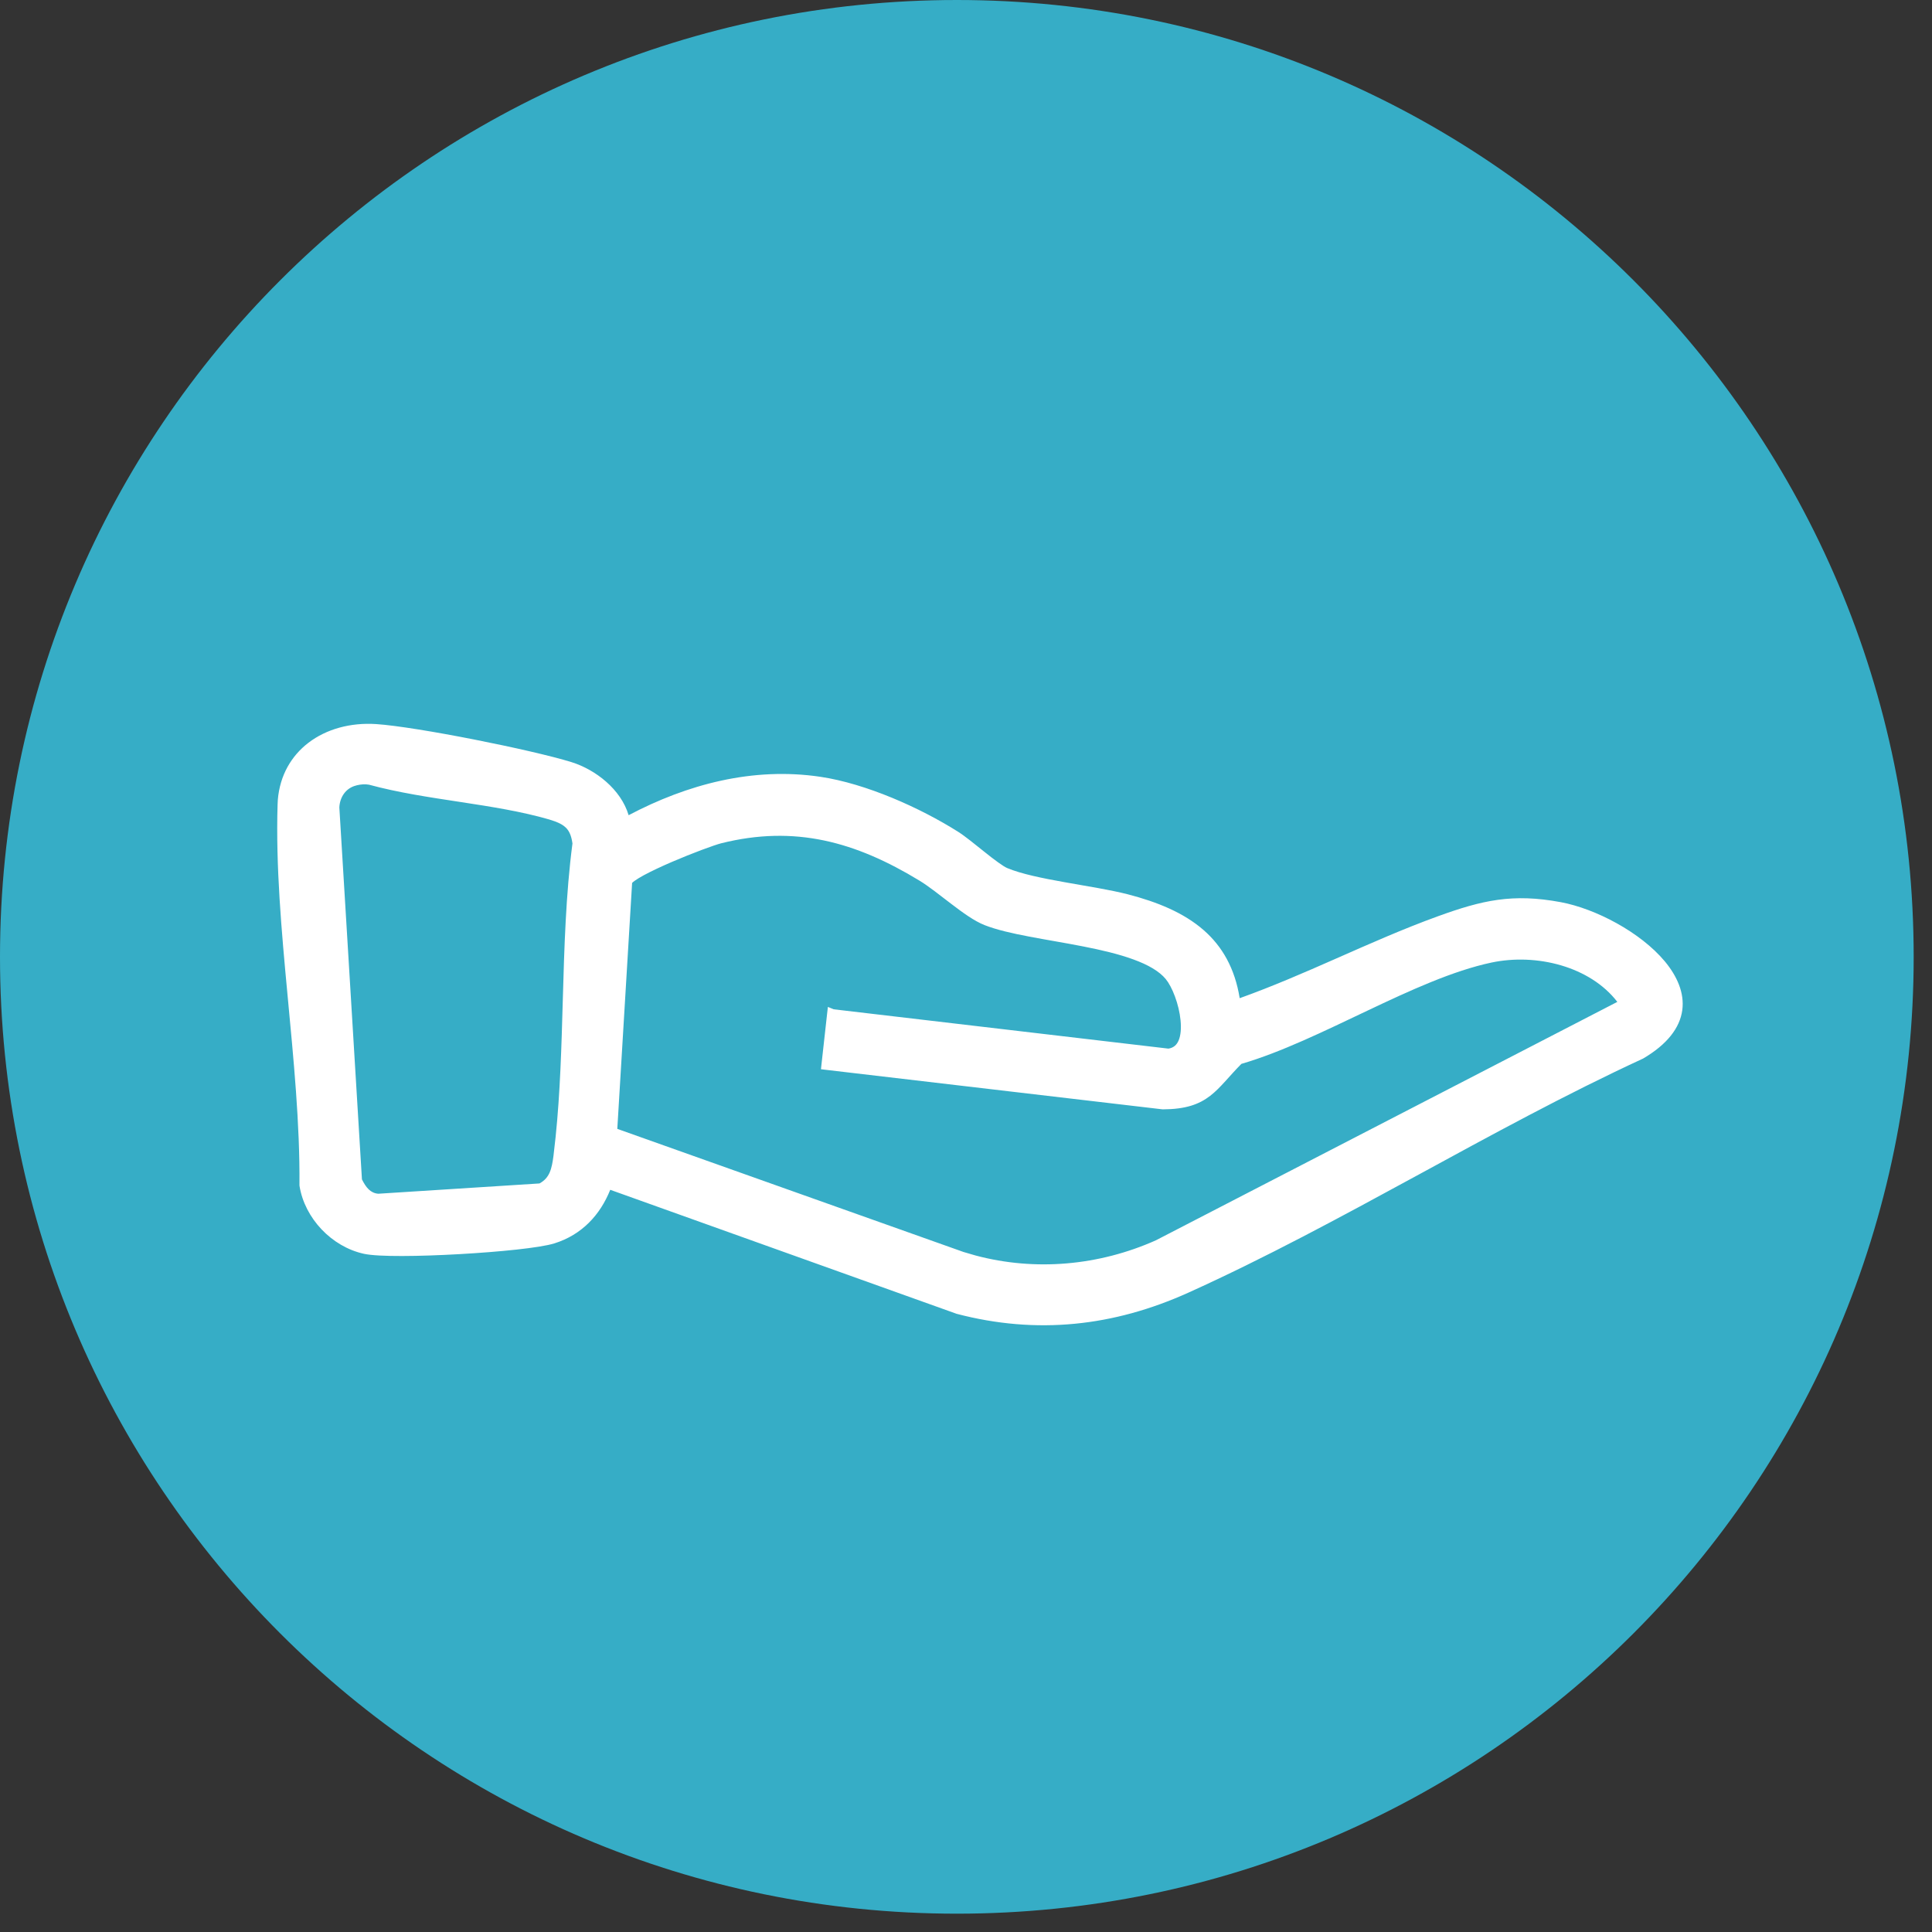
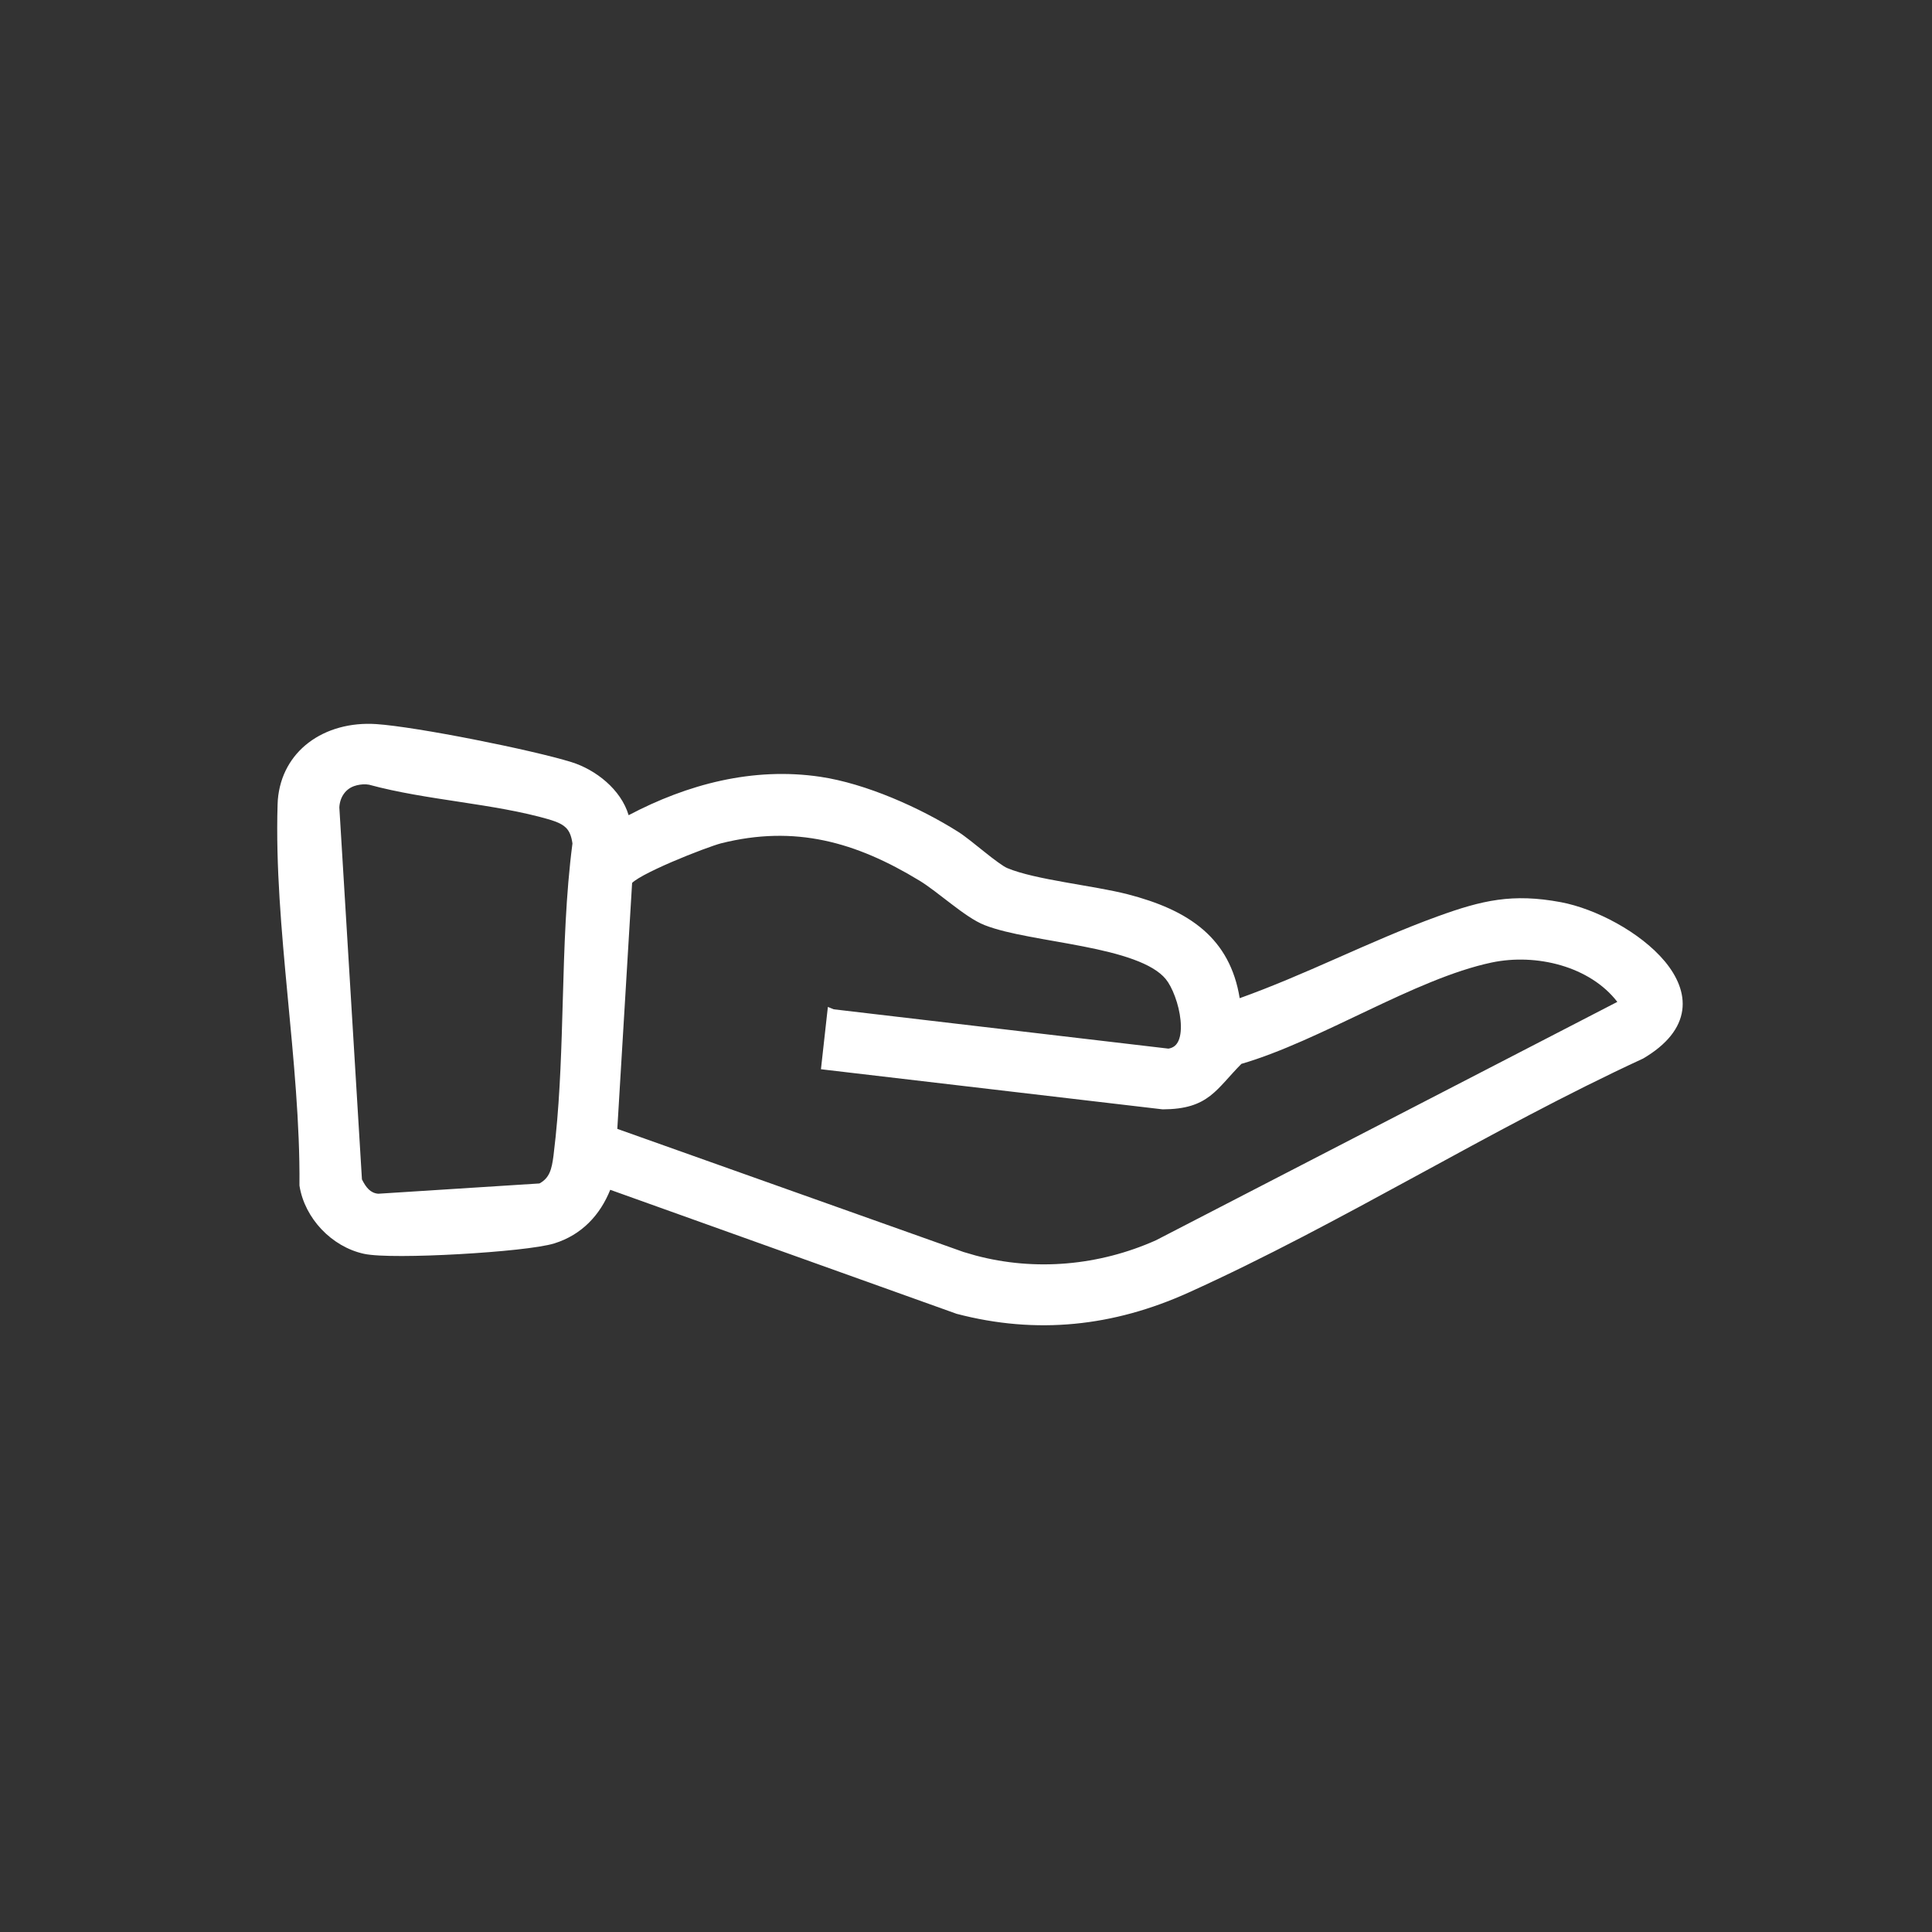
<svg xmlns="http://www.w3.org/2000/svg" width="56" height="56" viewBox="0 0 56 56" fill="none">
  <rect x="0" y="0" width="56" height="56" fill="#333333" stroke="none" />
-   <path d="M27.735 55.469C43.052 55.469 55.469 43.052 55.469 27.735C55.469 12.417 43.052 0 27.735 0C12.417 0 0 12.417 0 27.735C0 43.052 12.417 55.469 27.735 55.469Z" fill="#36ADC6" />
  <path d="M10.906 20.988C11.491 21.027 12.626 21.215 13.748 21.436C14.871 21.657 15.996 21.914 16.563 22.09C17.264 22.308 17.999 22.88 18.221 23.629C19.922 22.732 21.823 22.225 23.78 22.516C25.102 22.713 26.669 23.412 27.777 24.113C27.976 24.239 28.269 24.48 28.539 24.695C28.676 24.805 28.809 24.909 28.927 24.993C29.047 25.08 29.14 25.139 29.201 25.164H29.202C29.601 25.331 30.217 25.457 30.871 25.573C31.515 25.688 32.194 25.794 32.69 25.922C33.547 26.144 34.309 26.455 34.886 26.958C35.428 27.431 35.794 28.068 35.933 28.933C36.868 28.598 37.793 28.197 38.719 27.788C39.7 27.356 40.685 26.918 41.68 26.558C42.96 26.094 43.844 25.889 45.241 26.15C46.245 26.338 47.547 27.017 48.255 27.865C48.609 28.291 48.831 28.781 48.761 29.285C48.689 29.793 48.329 30.271 47.622 30.685L47.617 30.688L47.61 30.69C45.398 31.712 43.22 32.903 41.037 34.092C38.856 35.279 36.669 36.464 34.446 37.468C32.278 38.447 30.053 38.691 27.726 38.081L27.713 38.077V38.076L17.688 34.487C17.396 35.215 16.866 35.791 16.069 36.04C15.858 36.106 15.456 36.167 14.972 36.22C14.484 36.273 13.899 36.319 13.314 36.352C12.73 36.385 12.144 36.405 11.654 36.406C11.17 36.407 10.763 36.389 10.548 36.342C9.609 36.136 8.833 35.311 8.682 34.377L8.681 34.365L8.68 34.352C8.695 32.575 8.51 30.709 8.334 28.839C8.158 26.972 7.991 25.101 8.046 23.323L8.053 23.18C8.113 22.473 8.444 21.91 8.938 21.531C9.463 21.129 10.164 20.939 10.906 20.988ZM26.647 25.523C24.806 24.404 23.044 23.906 20.9 24.444C20.709 24.493 20.077 24.724 19.471 24.985C19.17 25.115 18.881 25.25 18.661 25.369C18.551 25.429 18.461 25.484 18.397 25.53C18.365 25.553 18.341 25.573 18.326 25.588C18.324 25.59 18.323 25.591 18.322 25.593L17.893 32.721L27.93 36.29L28.277 36.391C30.011 36.853 31.86 36.685 33.504 35.951L46.879 29.04C46.087 28.011 44.534 27.625 43.232 27.9C42.119 28.136 40.885 28.701 39.628 29.298C38.392 29.884 37.135 30.501 35.982 30.837C35.803 31.018 35.659 31.184 35.519 31.337C35.375 31.495 35.236 31.641 35.078 31.763C34.752 32.014 34.362 32.152 33.707 32.155L33.689 32.154L23.943 31.01L23.796 30.992L23.812 30.844L23.974 29.385L23.997 29.186L24.165 29.255L33.868 30.395C34.016 30.371 34.108 30.289 34.164 30.156C34.225 30.011 34.242 29.806 34.219 29.574C34.197 29.345 34.137 29.101 34.057 28.885C33.977 28.667 33.879 28.487 33.79 28.379C33.602 28.151 33.277 27.964 32.85 27.809C32.427 27.654 31.923 27.536 31.397 27.433C30.864 27.328 30.34 27.245 29.835 27.148C29.341 27.055 28.884 26.951 28.539 26.815C28.246 26.701 27.902 26.451 27.576 26.202C27.24 25.946 26.918 25.687 26.647 25.523ZM10.697 22.745C10.58 22.724 10.466 22.733 10.342 22.762L10.316 22.77C10.029 22.843 9.85 23.099 9.836 23.404L10.491 34.185C10.611 34.426 10.74 34.582 10.964 34.601L15.636 34.303C15.932 34.145 15.993 33.882 16.043 33.501L16.105 32.952C16.238 31.664 16.275 30.33 16.313 28.987C16.356 27.463 16.4 25.927 16.593 24.448C16.561 24.22 16.498 24.085 16.404 23.992C16.329 23.918 16.227 23.86 16.082 23.807L15.922 23.754C15.121 23.521 14.237 23.382 13.338 23.245C12.444 23.109 11.534 22.973 10.697 22.745Z" fill="white" />
</svg>